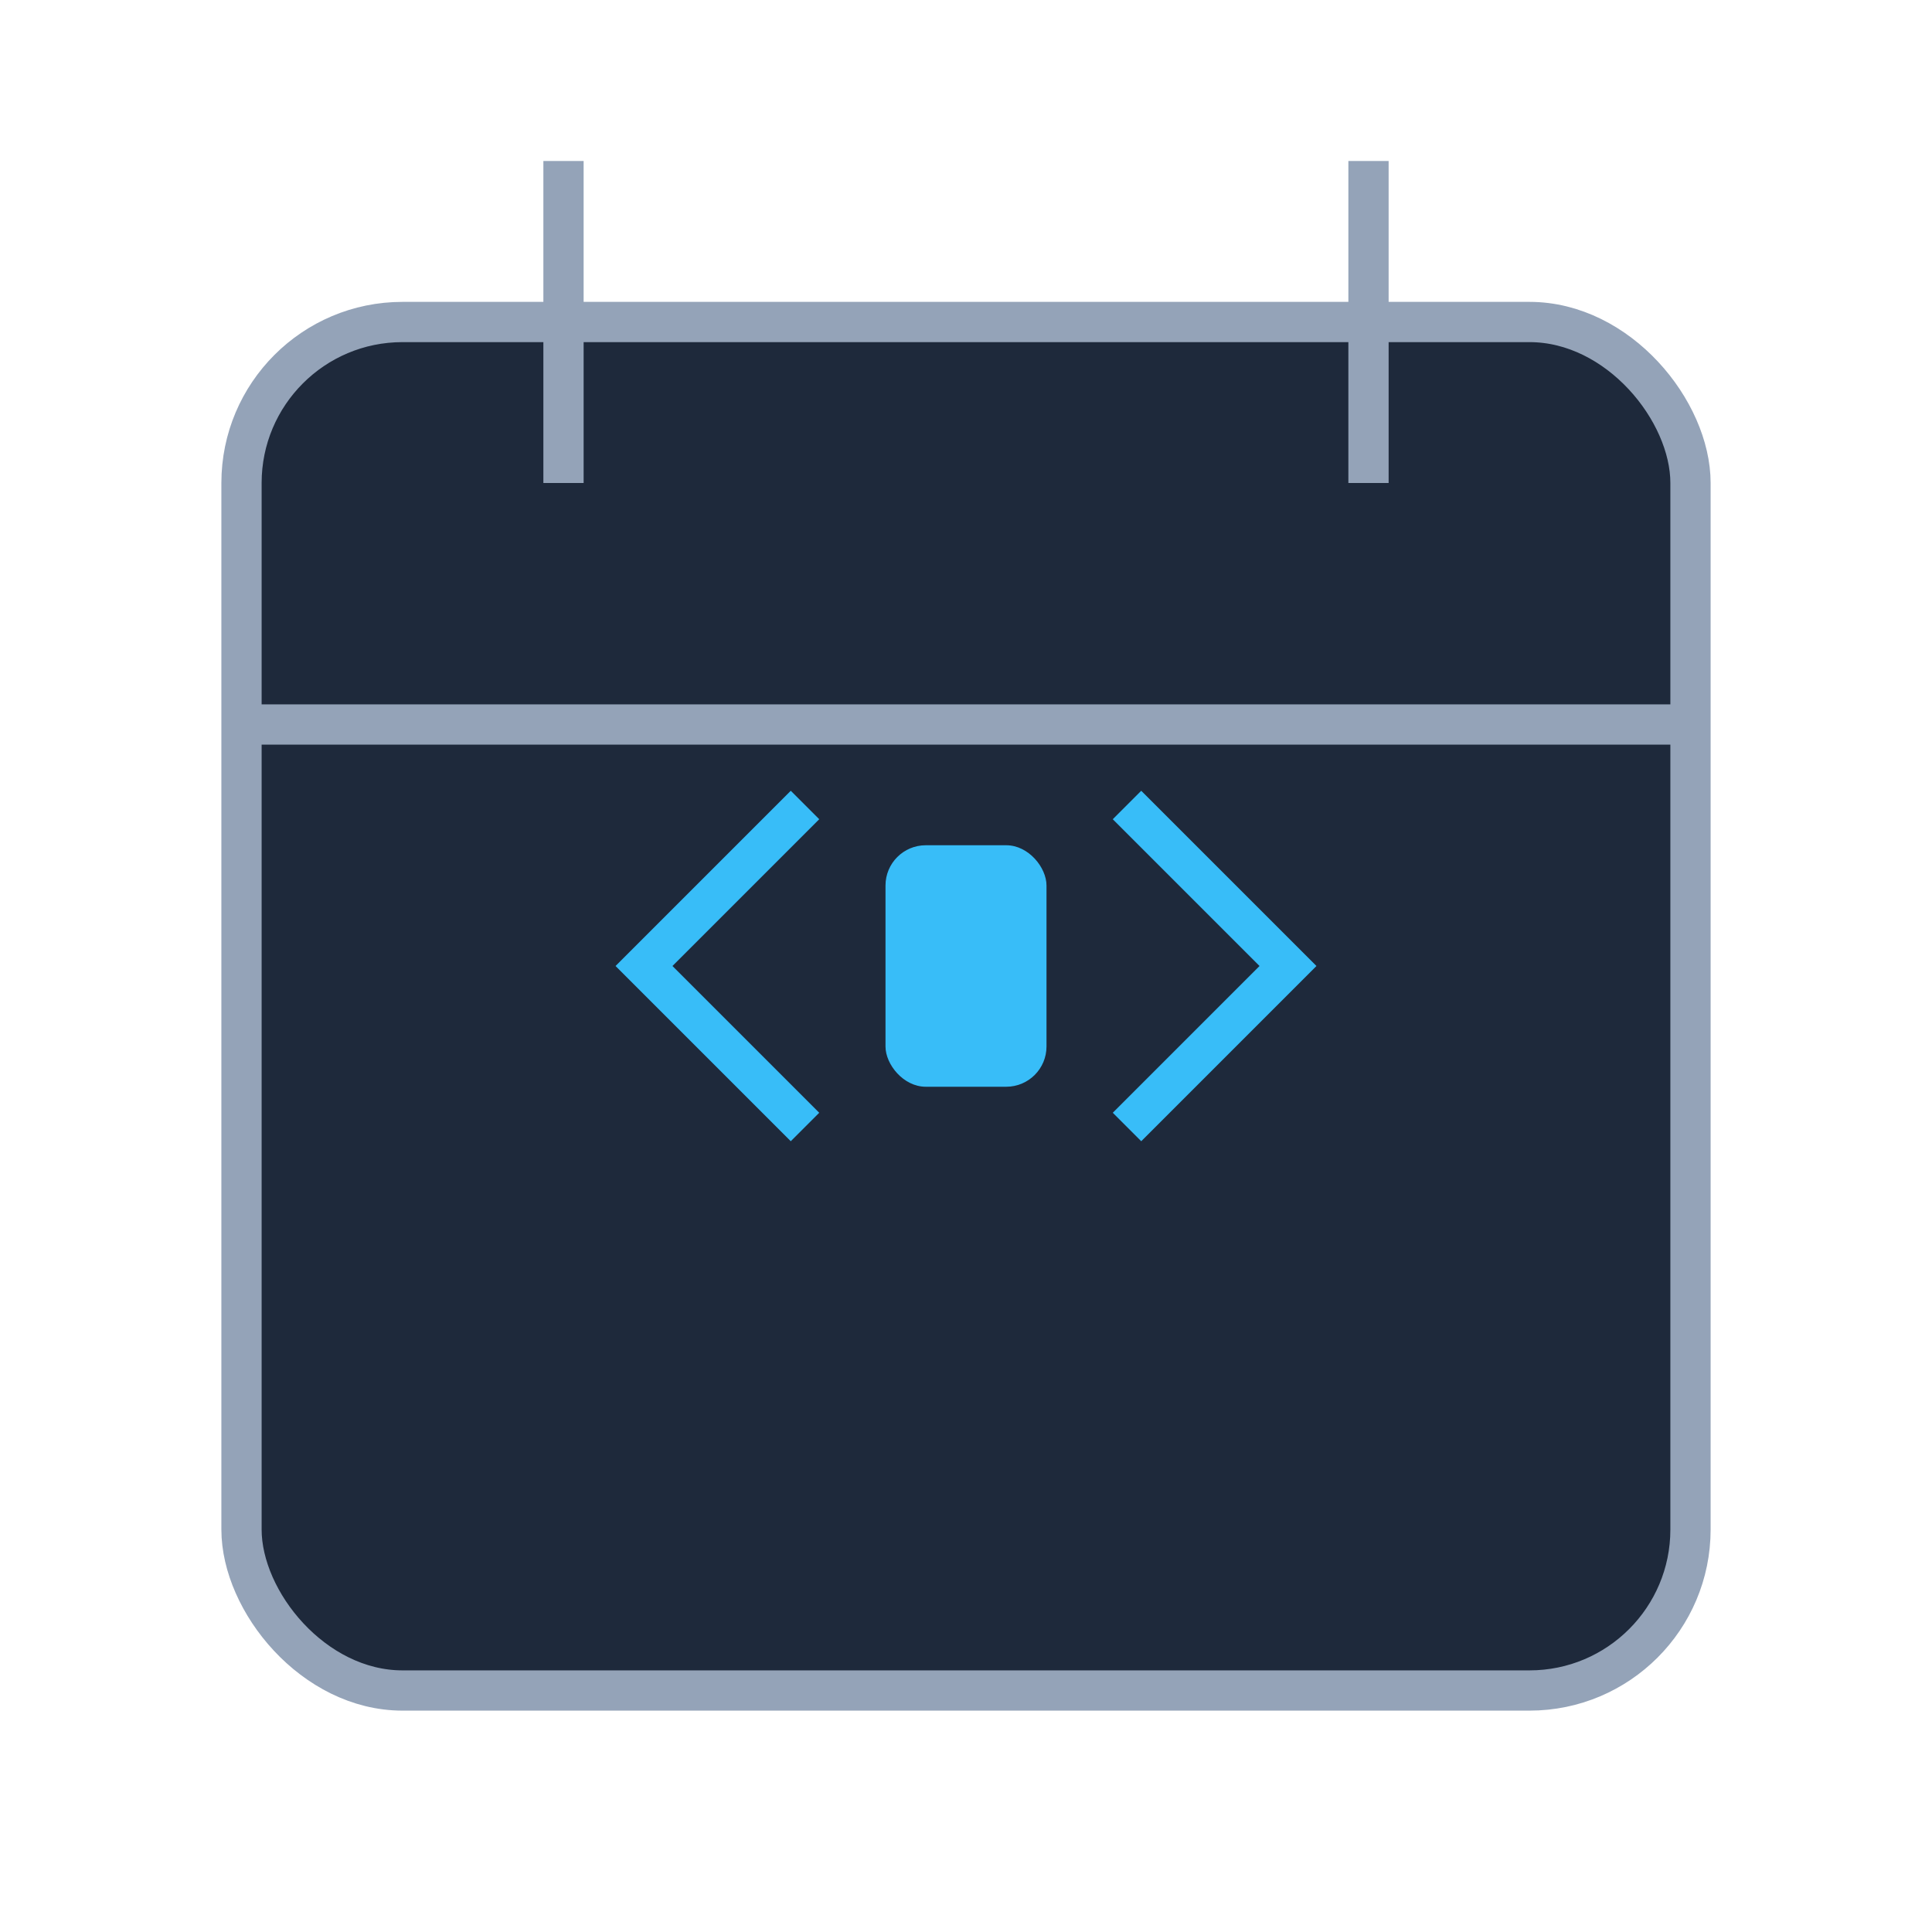
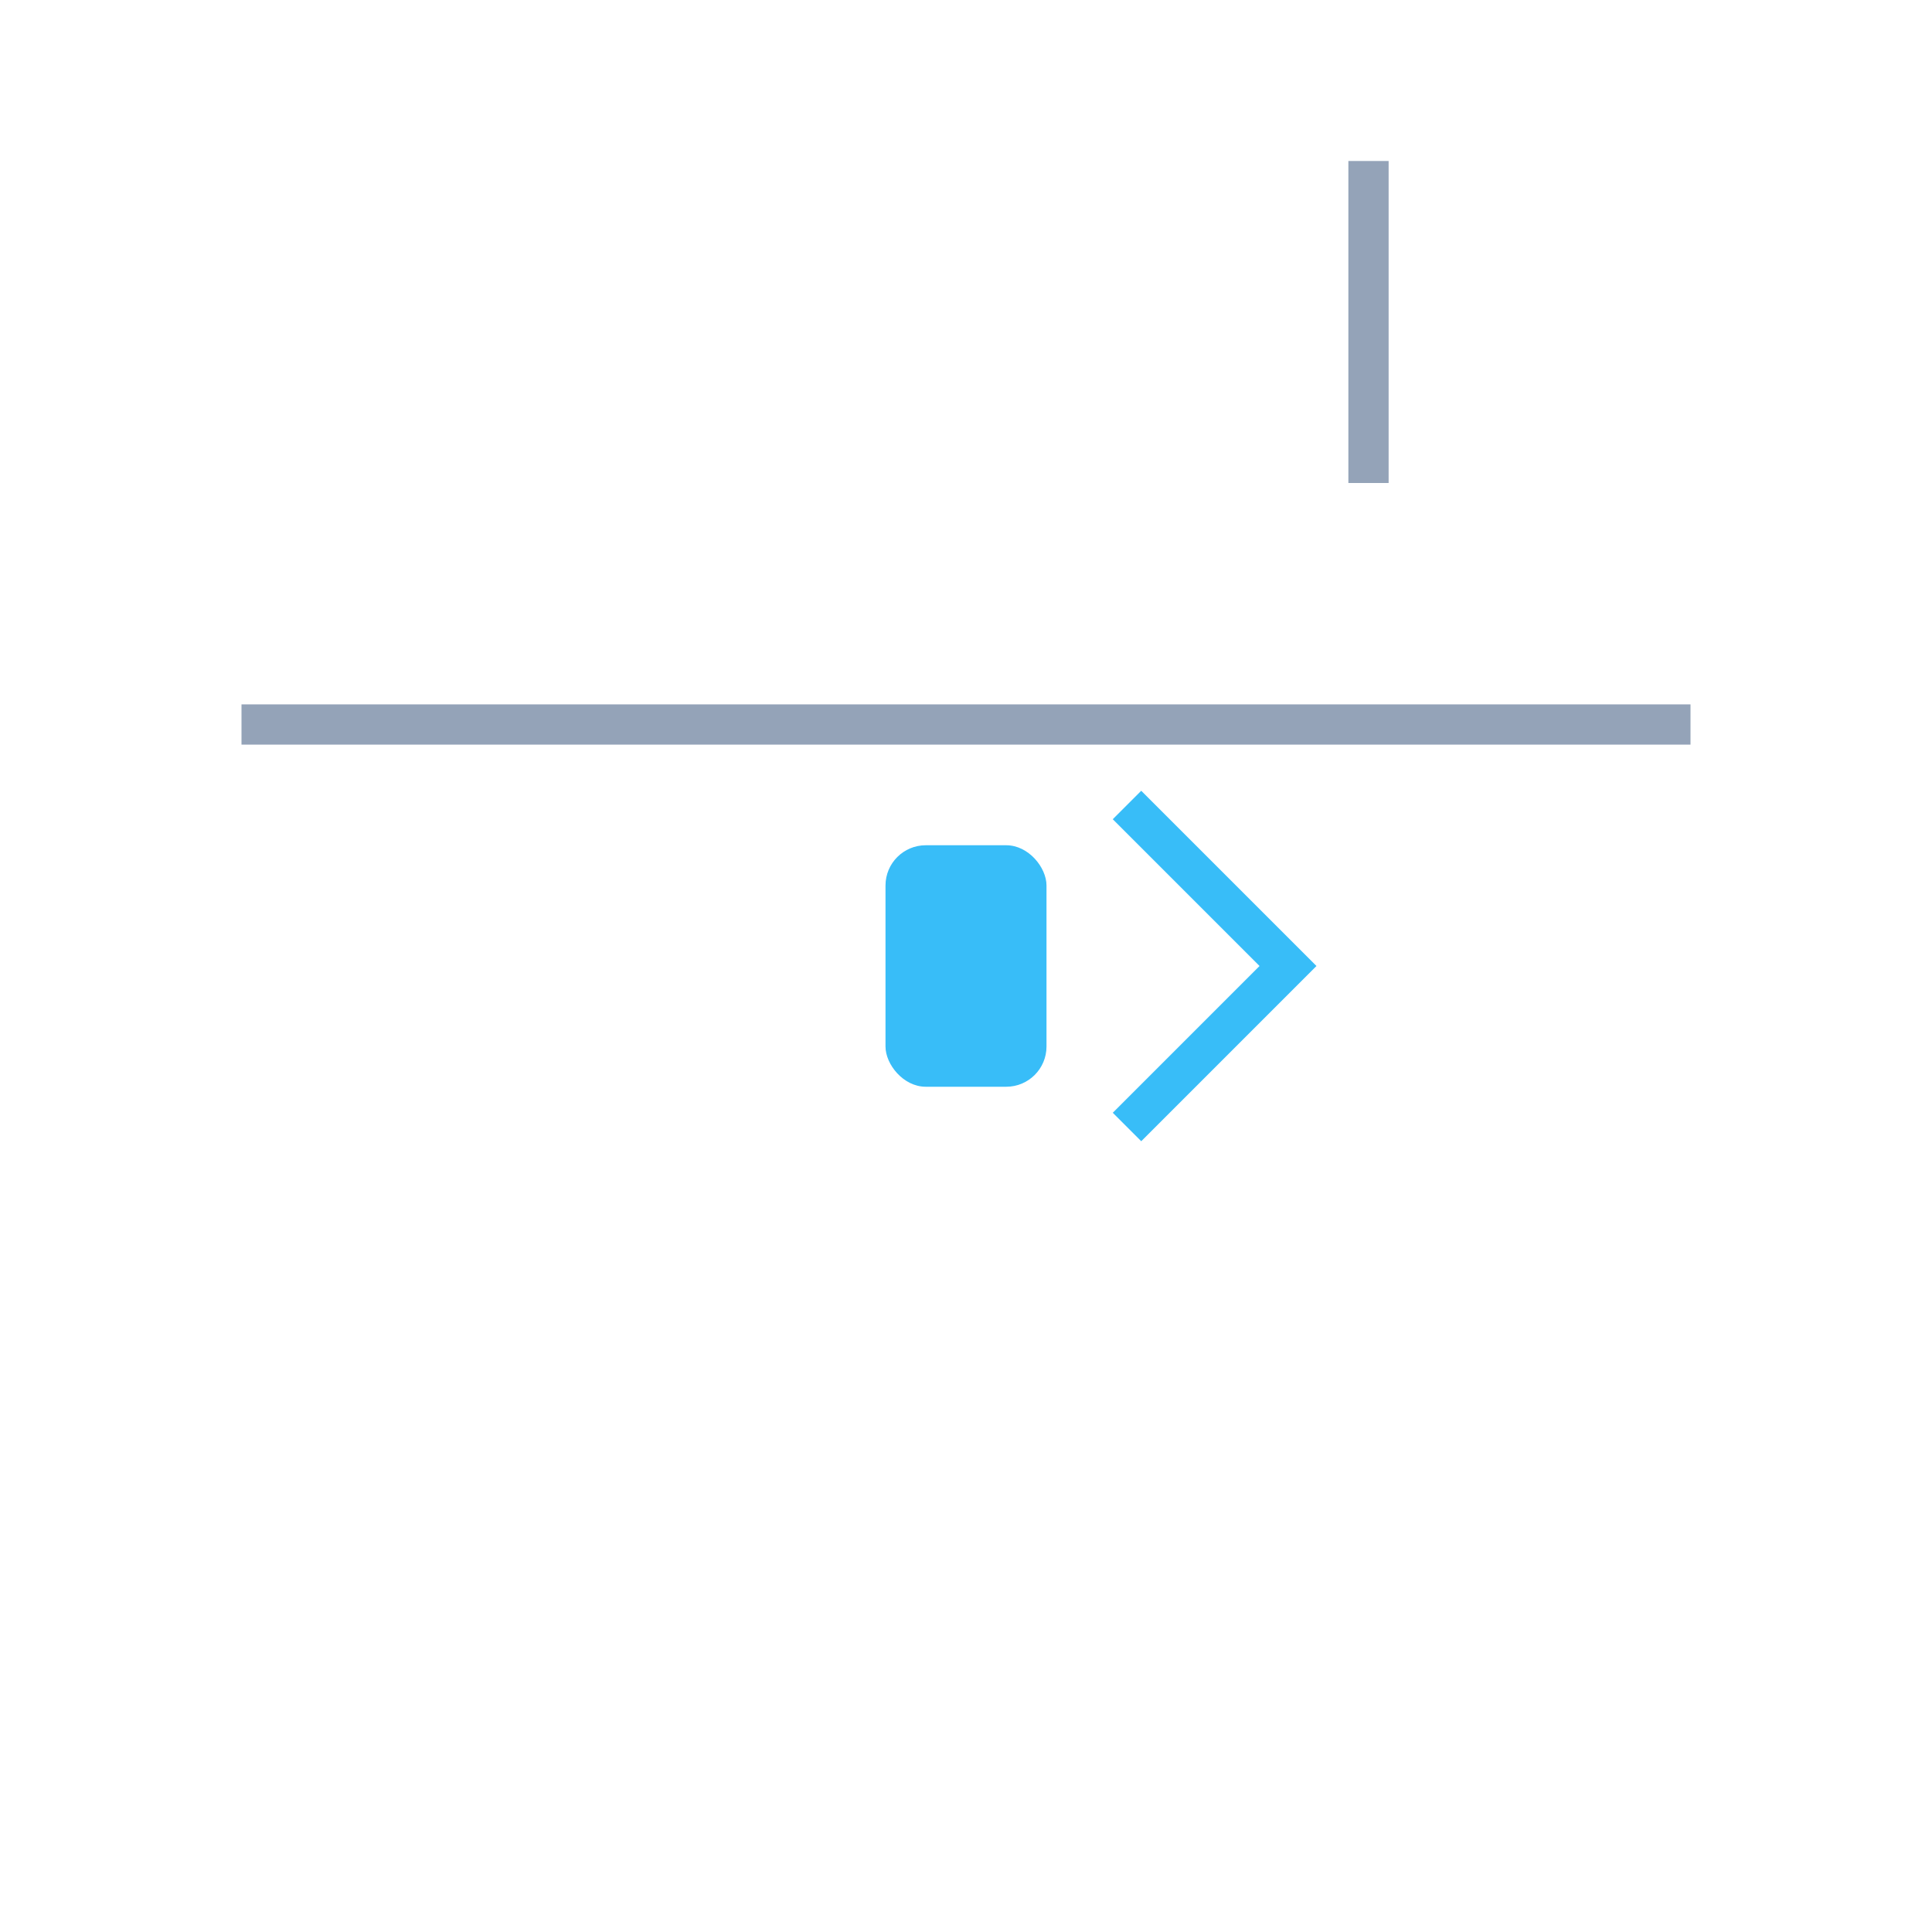
<svg xmlns="http://www.w3.org/2000/svg" width="48" height="48" viewBox="0 0 48 48" fill="none">
-   <rect x="6" y="8" width="36" height="34" rx="4" fill="#1e293b" stroke="#94a3b8" strokeWidth="2" />
-   <line x1="14" y1="4" x2="14" y2="12" stroke="#94a3b8" strokeWidth="2" strokeLinecap="round" />
  <line x1="34" y1="4" x2="34" y2="12" stroke="#94a3b8" strokeWidth="2" strokeLinecap="round" />
  <line x1="6" y1="18" x2="42" y2="18" stroke="#94a3b8" strokeWidth="2" />
-   <path d="M20 28L16 24L20 20" stroke="#38bdf8" strokeWidth="2" strokeLinecap="round" strokeLinejoin="round" />
  <path d="M28 28L32 24L28 20" stroke="#38bdf8" strokeWidth="2" strokeLinecap="round" strokeLinejoin="round" />
  <rect x="22" y="21" width="4" height="6" rx="1" fill="#38bdf8" />
</svg>